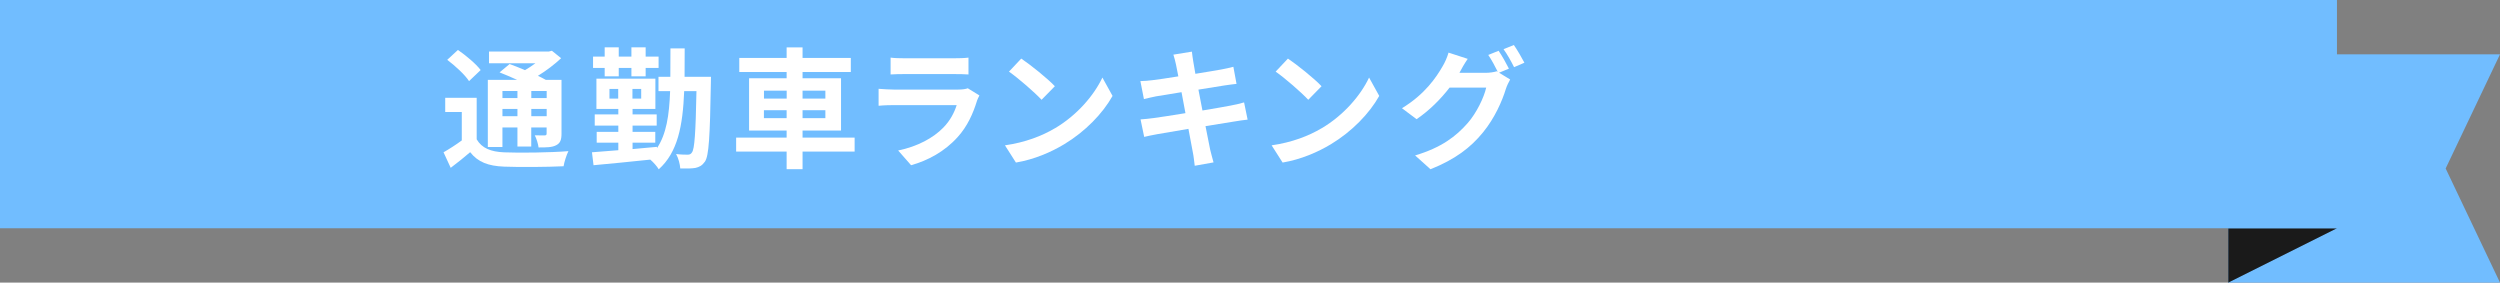
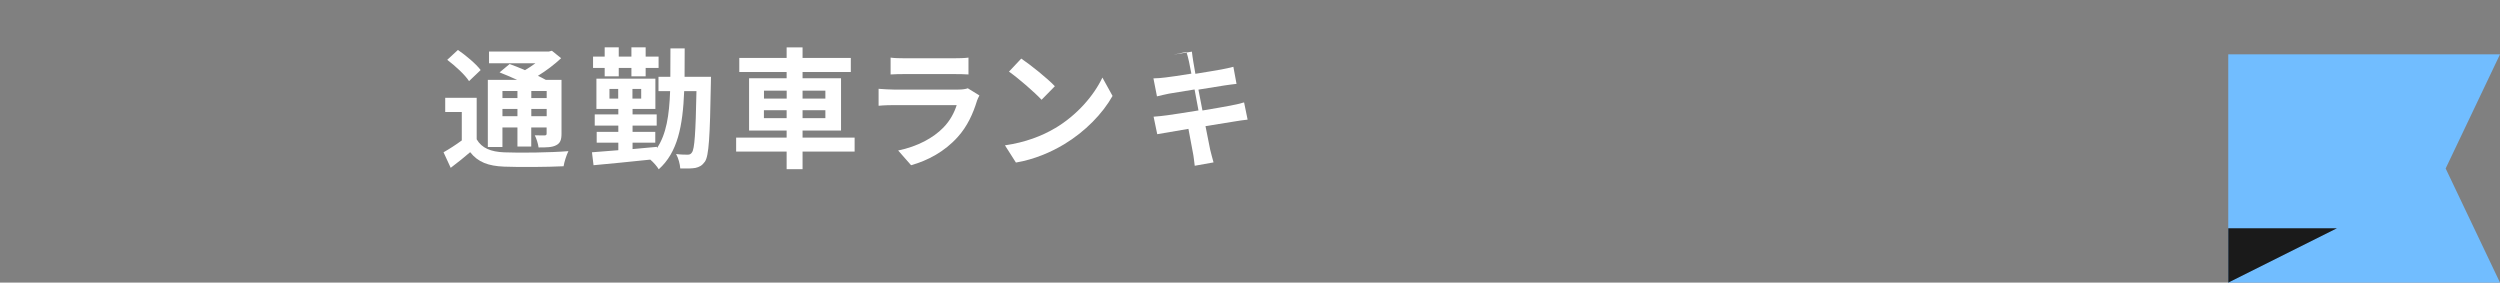
<svg xmlns="http://www.w3.org/2000/svg" id="_レイヤー_2" viewBox="0 0 460 52">
  <rect x="0" y="0" width="460" height="52" fill="#808080" stroke="none" />
  <defs>
    <style>.cls-1{fill:#fff;}.cls-2{fill:#71bdff;}.cls-3{fill:#1a1a1a;}</style>
  </defs>
  <g id="_レイヤー_2-2">
    <polygon class="cls-2" points="410 10 460 10 450 31 460 52 410 52 410 10" />
    <polygon class="cls-3" points="410 52 430 42 410 42 410 52" />
-     <rect class="cls-2" width="430" height="42" />
    <path class="cls-1" d="M87.72,25.65c.94,1.61,2.59,2.28,5.04,2.38,2.86.12,8.54.05,11.83-.22-.34.67-.77,1.99-.89,2.78-2.95.14-8.04.19-10.97.07-2.88-.12-4.78-.82-6.22-2.66-1.1.94-2.23,1.87-3.58,2.88l-1.32-2.86c1.03-.58,2.26-1.37,3.36-2.18v-5.23h-3.05v-2.62h5.79v7.66ZM86.3,14.92c-.74-1.15-2.54-2.81-4.01-3.91l1.97-1.82c1.46,1.01,3.31,2.54,4.18,3.7l-2.14,2.04ZM92.45,27.05h-2.69v-12.36h5.38c-1.08-.5-2.23-.98-3.22-1.37l1.85-1.54c.84.31,1.85.7,2.83,1.13.67-.38,1.32-.84,1.92-1.27h-8.54v-2.16h11.02l.55-.14,1.7,1.37c-1.2,1.13-2.71,2.28-4.27,3.24.53.26,1.03.5,1.44.74h2.9v9.89c0,1.15-.22,1.75-.98,2.14-.77.41-1.8.41-3.24.41-.1-.7-.38-1.63-.7-2.23.74.02,1.58.02,1.82.02.29-.02.36-.12.36-.36v-1.1h-2.83v3.5h-2.54v-3.5h-2.76v3.6ZM92.45,16.75v1.3h2.76v-1.3h-2.76ZM95.21,21.38v-1.34h-2.76v1.34h2.76ZM100.59,16.75h-2.83v1.3h2.83v-1.3ZM100.59,21.38v-1.34h-2.83v1.34h2.83Z" />
    <path class="cls-1" d="M130.82,14.13s-.02.91-.02,1.22c-.17,9.84-.36,13.34-1.1,14.4-.53.74-1.03.98-1.75,1.15-.7.12-1.7.12-2.78.1-.05-.79-.34-1.9-.77-2.66.94.12,1.7.12,2.14.12.36,0,.58-.1.79-.43.46-.62.67-3.48.82-11.26h-2.26c-.26,6.46-1.2,11.26-4.68,14.38-.31-.53-.98-1.3-1.56-1.78-3.79.41-7.66.77-10.44,1.03l-.29-2.38c1.34-.1,3.02-.22,4.85-.38v-1.39h-3.98v-1.99h3.98v-1.15h-4.34v-2.06h4.34v-1.01h-4.03v-5.57h10.85v5.57h-4.2v1.01h4.44v2.06h-4.44v1.15h4.18v1.99h-4.18v1.18c1.49-.12,3-.26,4.49-.41v.24c1.73-2.57,2.26-6.05,2.42-10.49h-2.14v-2.64h2.18c.02-1.63.02-3.36.02-5.23h2.62c0,1.85,0,3.58-.02,5.23h4.87ZM111.26,12.5h-2.14v-2.09h2.14v-1.7h2.59v1.7h2.33v-1.7h2.62v1.7h2.38v2.09h-2.38v1.54h-2.62v-1.54h-2.33v1.54h-2.59v-1.54ZM113.75,18.14v-1.78h-1.61v1.78h1.61ZM117.98,16.36h-1.61v1.78h1.61v-1.78Z" />
    <path class="cls-1" d="M157.25,27.89h-9.58v3.24h-2.93v-3.24h-9.29v-2.57h9.29v-1.3h-6.91v-9.62h6.91v-1.15h-8.71v-2.59h8.71v-1.94h2.93v1.94h8.88v2.59h-8.88v1.15h7.08v9.62h-7.08v1.3h9.58v2.57ZM140.57,18.14h4.18v-1.46h-4.18v1.46ZM144.74,21.74v-1.46h-4.18v1.46h4.18ZM147.67,16.68v1.46h4.2v-1.46h-4.2ZM151.87,20.28h-4.2v1.46h4.2v-1.46Z" />
    <path class="cls-1" d="M179.76,18.57c-.72,2.33-1.75,4.66-3.55,6.65-2.42,2.69-5.5,4.32-8.57,5.18l-2.38-2.71c3.6-.74,6.48-2.33,8.3-4.2,1.3-1.32,2.04-2.81,2.47-4.15h-11.59c-.58,0-1.78.02-2.78.12v-3.12c1.01.07,2.04.14,2.78.14h11.88c.77,0,1.42-.1,1.75-.24l2.14,1.32c-.17.31-.36.74-.46,1.01ZM166.37,10.72h9.24c.74,0,1.92-.02,2.59-.12v3.1c-.65-.05-1.78-.07-2.64-.07h-9.19c-.77,0-1.8.02-2.5.07v-3.1c.67.1,1.68.12,2.5.12Z" />
    <path class="cls-1" d="M194.1,23.61c4.1-2.42,7.22-6.1,8.74-9.34l1.87,3.38c-1.82,3.24-5.02,6.55-8.88,8.88-2.42,1.46-5.52,2.81-8.9,3.38l-2.02-3.17c3.74-.53,6.86-1.75,9.19-3.14ZM194.1,15.86l-2.45,2.5c-1.25-1.34-4.25-3.96-6-5.18l2.26-2.4c1.68,1.13,4.8,3.62,6.19,5.09Z" />
-     <path class="cls-1" d="M215.93,10.05l3.38-.55c.07.48.14,1.3.26,1.87.05.34.19,1.13.38,2.21,2.04-.34,3.86-.62,4.73-.79.77-.14,1.68-.34,2.26-.5l.58,3.14c-.53.05-1.49.19-2.21.29-.98.17-2.81.46-4.8.77.24,1.2.48,2.52.74,3.84,2.16-.36,4.13-.7,5.21-.91.94-.19,1.82-.38,2.45-.58l.65,3.17c-.65.05-1.63.22-2.54.36-1.15.19-3.1.5-5.21.84.38,1.97.72,3.58.86,4.32.17.72.41,1.58.62,2.35l-3.46.62c-.12-.89-.19-1.73-.34-2.42-.12-.7-.43-2.35-.82-4.37-2.45.41-4.7.79-5.74.98s-1.85.36-2.4.5l-.67-3.22c.65-.02,1.73-.17,2.5-.26,1.1-.14,3.34-.5,5.76-.89-.24-1.3-.5-2.64-.72-3.86-2.11.34-3.96.65-4.71.77-.77.17-1.39.29-2.21.5l-.65-3.31c.77-.02,1.49-.07,2.23-.17.84-.1,2.69-.36,4.75-.7-.19-1.01-.36-1.8-.43-2.18-.14-.7-.31-1.25-.48-1.82Z" />
-     <path class="cls-1" d="M243.17,23.61c4.1-2.42,7.22-6.1,8.74-9.34l1.87,3.38c-1.82,3.24-5.02,6.55-8.88,8.88-2.42,1.46-5.52,2.81-8.9,3.38l-2.02-3.17c3.74-.53,6.86-1.75,9.19-3.14ZM243.17,15.86l-2.45,2.5c-1.25-1.34-4.25-3.96-6-5.18l2.26-2.4c1.68,1.13,4.8,3.62,6.19,5.09Z" />
-     <path class="cls-1" d="M277.61,12.64l-1.78.74,2.04,1.25c-.26.46-.6,1.13-.79,1.73-.65,2.14-2.02,5.33-4.2,7.99-2.28,2.81-5.16,4.99-9.67,6.79l-2.83-2.54c4.9-1.46,7.56-3.55,9.67-5.95,1.63-1.85,3.02-4.75,3.41-6.53h-6.74c-1.61,2.09-3.7,4.2-6.07,5.81l-2.69-2.02c4.2-2.54,6.31-5.67,7.49-7.73.36-.58.86-1.68,1.08-2.5l3.53,1.15c-.58.84-1.2,1.92-1.46,2.45-.02.05-.05.07-.07.12h4.8c.74,0,1.56-.12,2.09-.29l.17.1c-.48-.96-1.15-2.23-1.75-3.1l1.9-.77c.6.86,1.46,2.4,1.9,3.29ZM280.49,11.54l-1.9.82c-.5-1.01-1.27-2.4-1.94-3.31l1.9-.77c.62.89,1.51,2.42,1.94,3.26Z" />
+     <path class="cls-1" d="M215.93,10.05l3.38-.55c.07.48.14,1.3.26,1.87.05.34.19,1.13.38,2.21,2.04-.34,3.86-.62,4.73-.79.77-.14,1.68-.34,2.26-.5l.58,3.14c-.53.05-1.49.19-2.21.29-.98.17-2.81.46-4.8.77.24,1.2.48,2.52.74,3.84,2.16-.36,4.13-.7,5.21-.91.94-.19,1.82-.38,2.45-.58l.65,3.17c-.65.05-1.63.22-2.54.36-1.15.19-3.1.5-5.21.84.38,1.97.72,3.58.86,4.32.17.72.41,1.58.62,2.35l-3.46.62c-.12-.89-.19-1.73-.34-2.42-.12-.7-.43-2.35-.82-4.37-2.45.41-4.7.79-5.74.98l-.67-3.22c.65-.02,1.73-.17,2.5-.26,1.1-.14,3.34-.5,5.76-.89-.24-1.3-.5-2.64-.72-3.86-2.11.34-3.96.65-4.71.77-.77.17-1.39.29-2.21.5l-.65-3.31c.77-.02,1.49-.07,2.23-.17.84-.1,2.69-.36,4.75-.7-.19-1.01-.36-1.8-.43-2.18-.14-.7-.31-1.25-.48-1.82Z" />
  </g>
</svg>